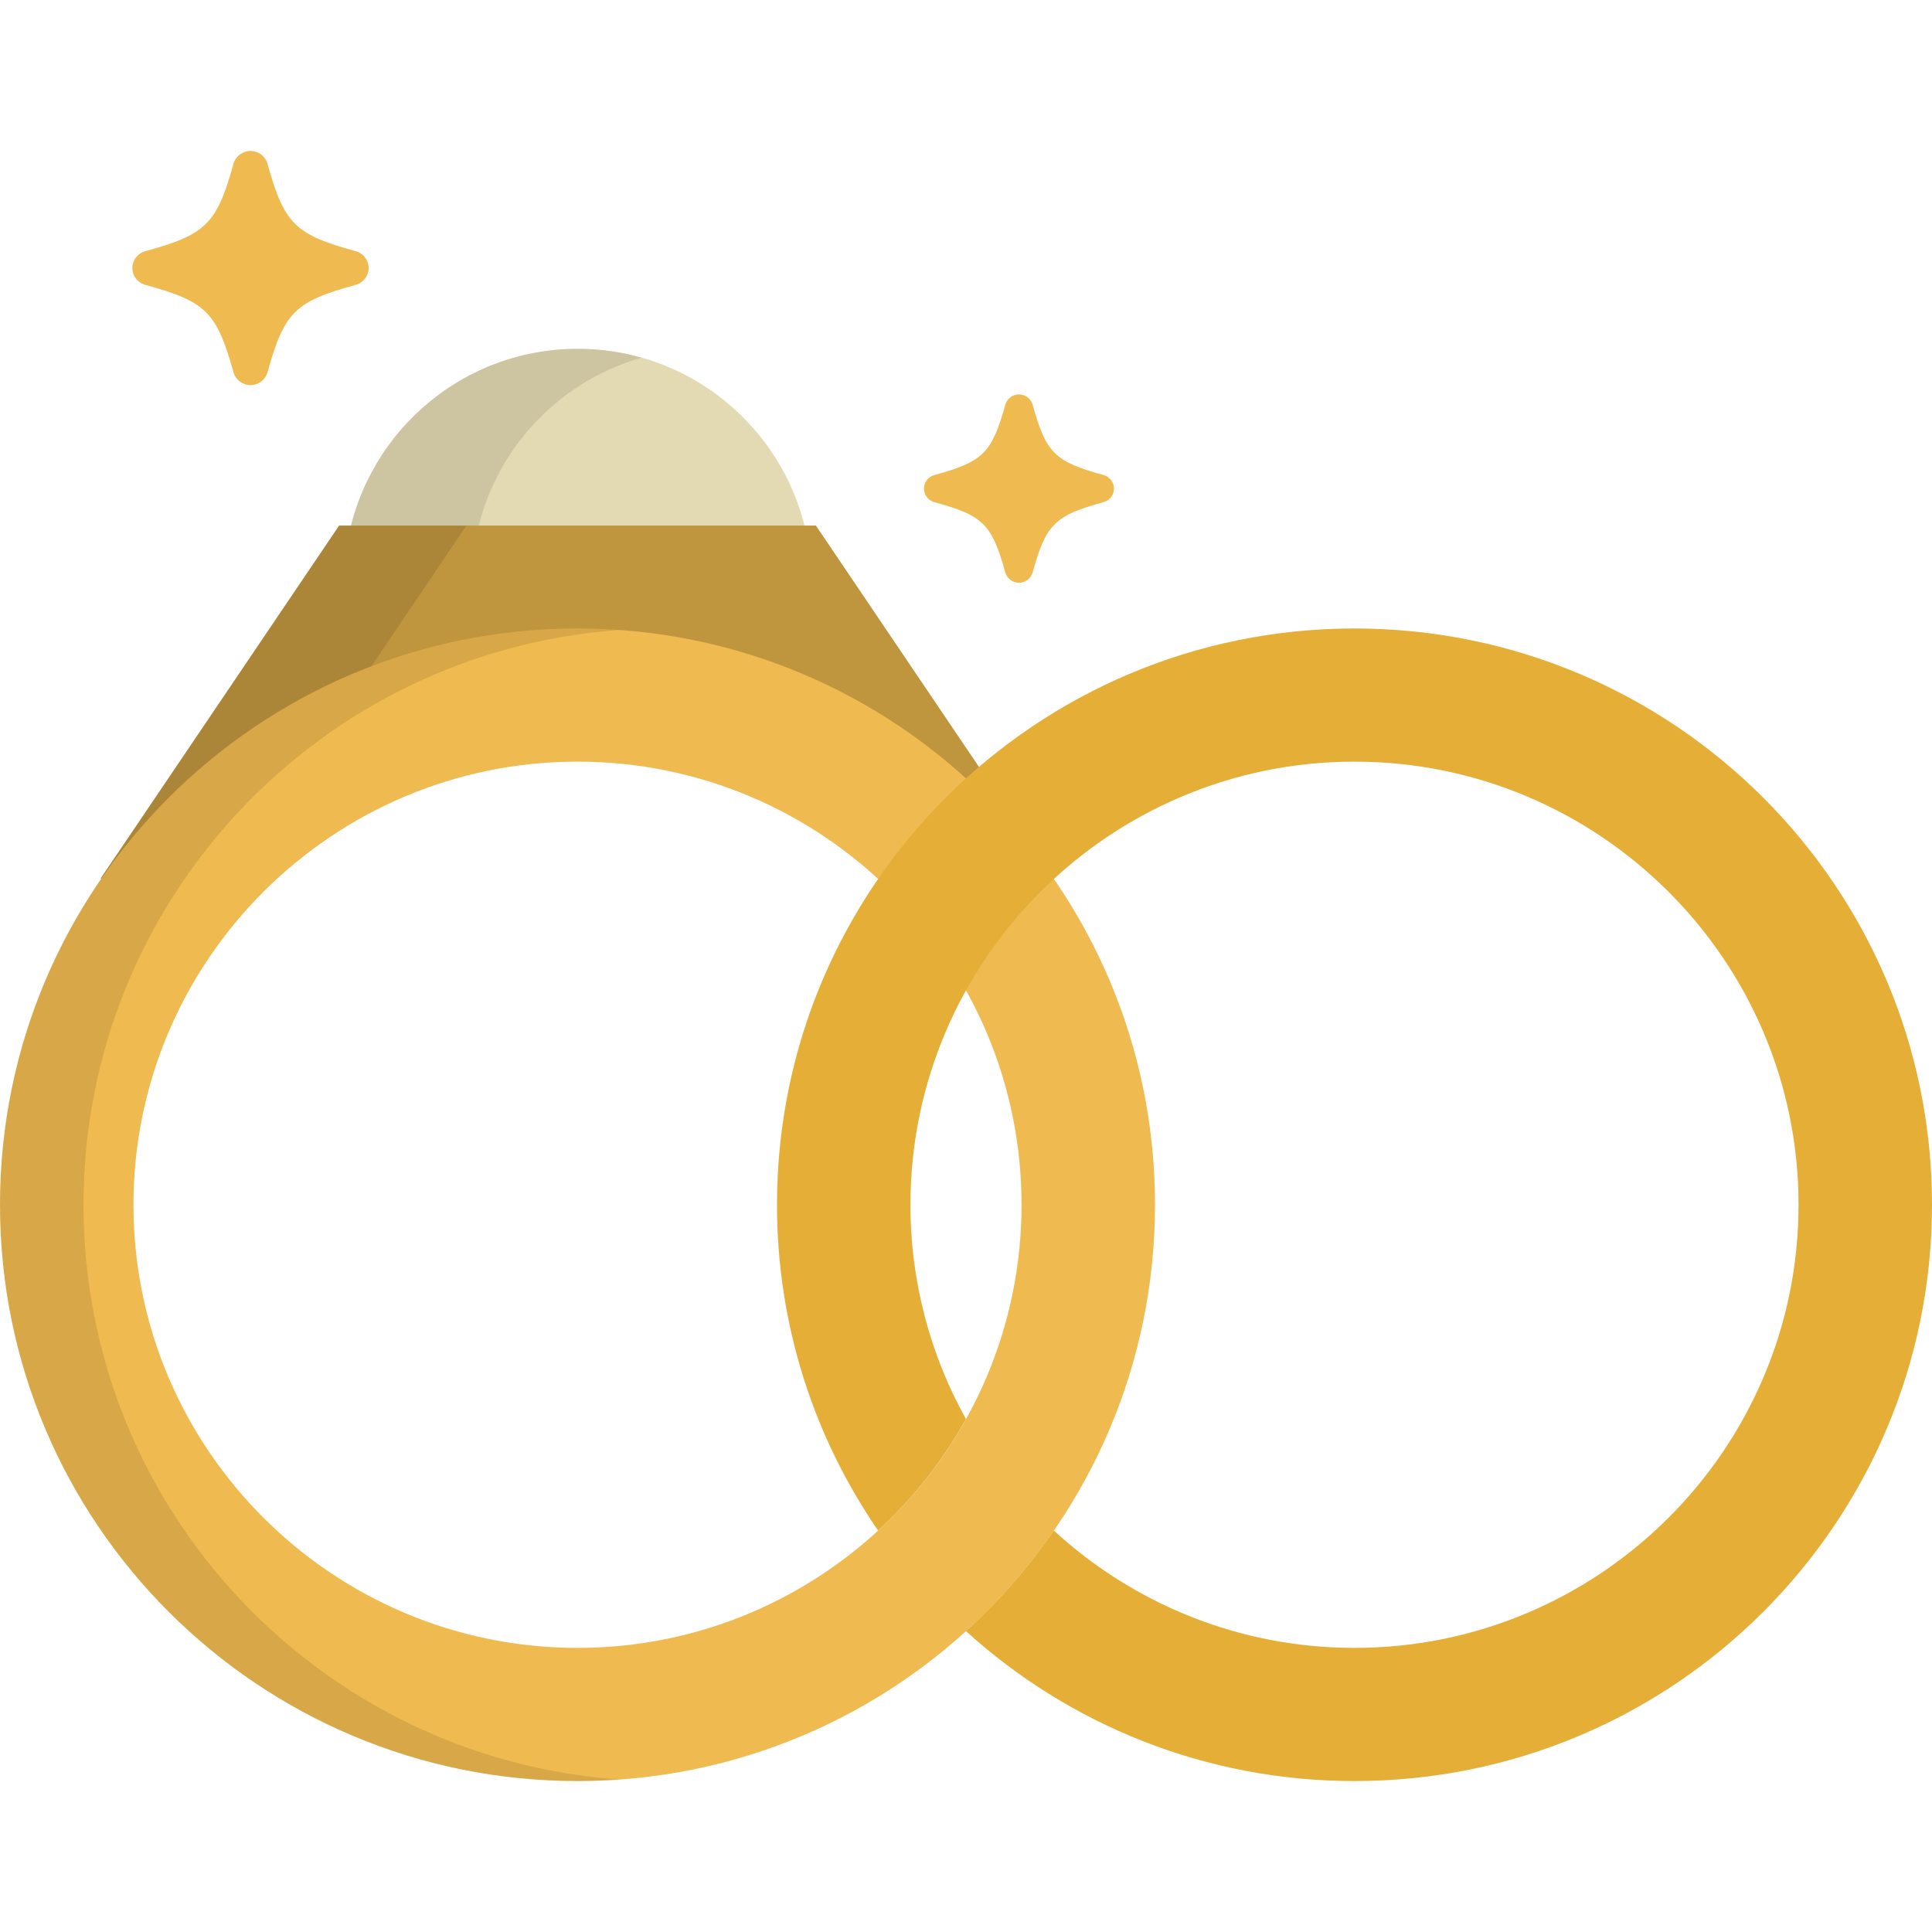
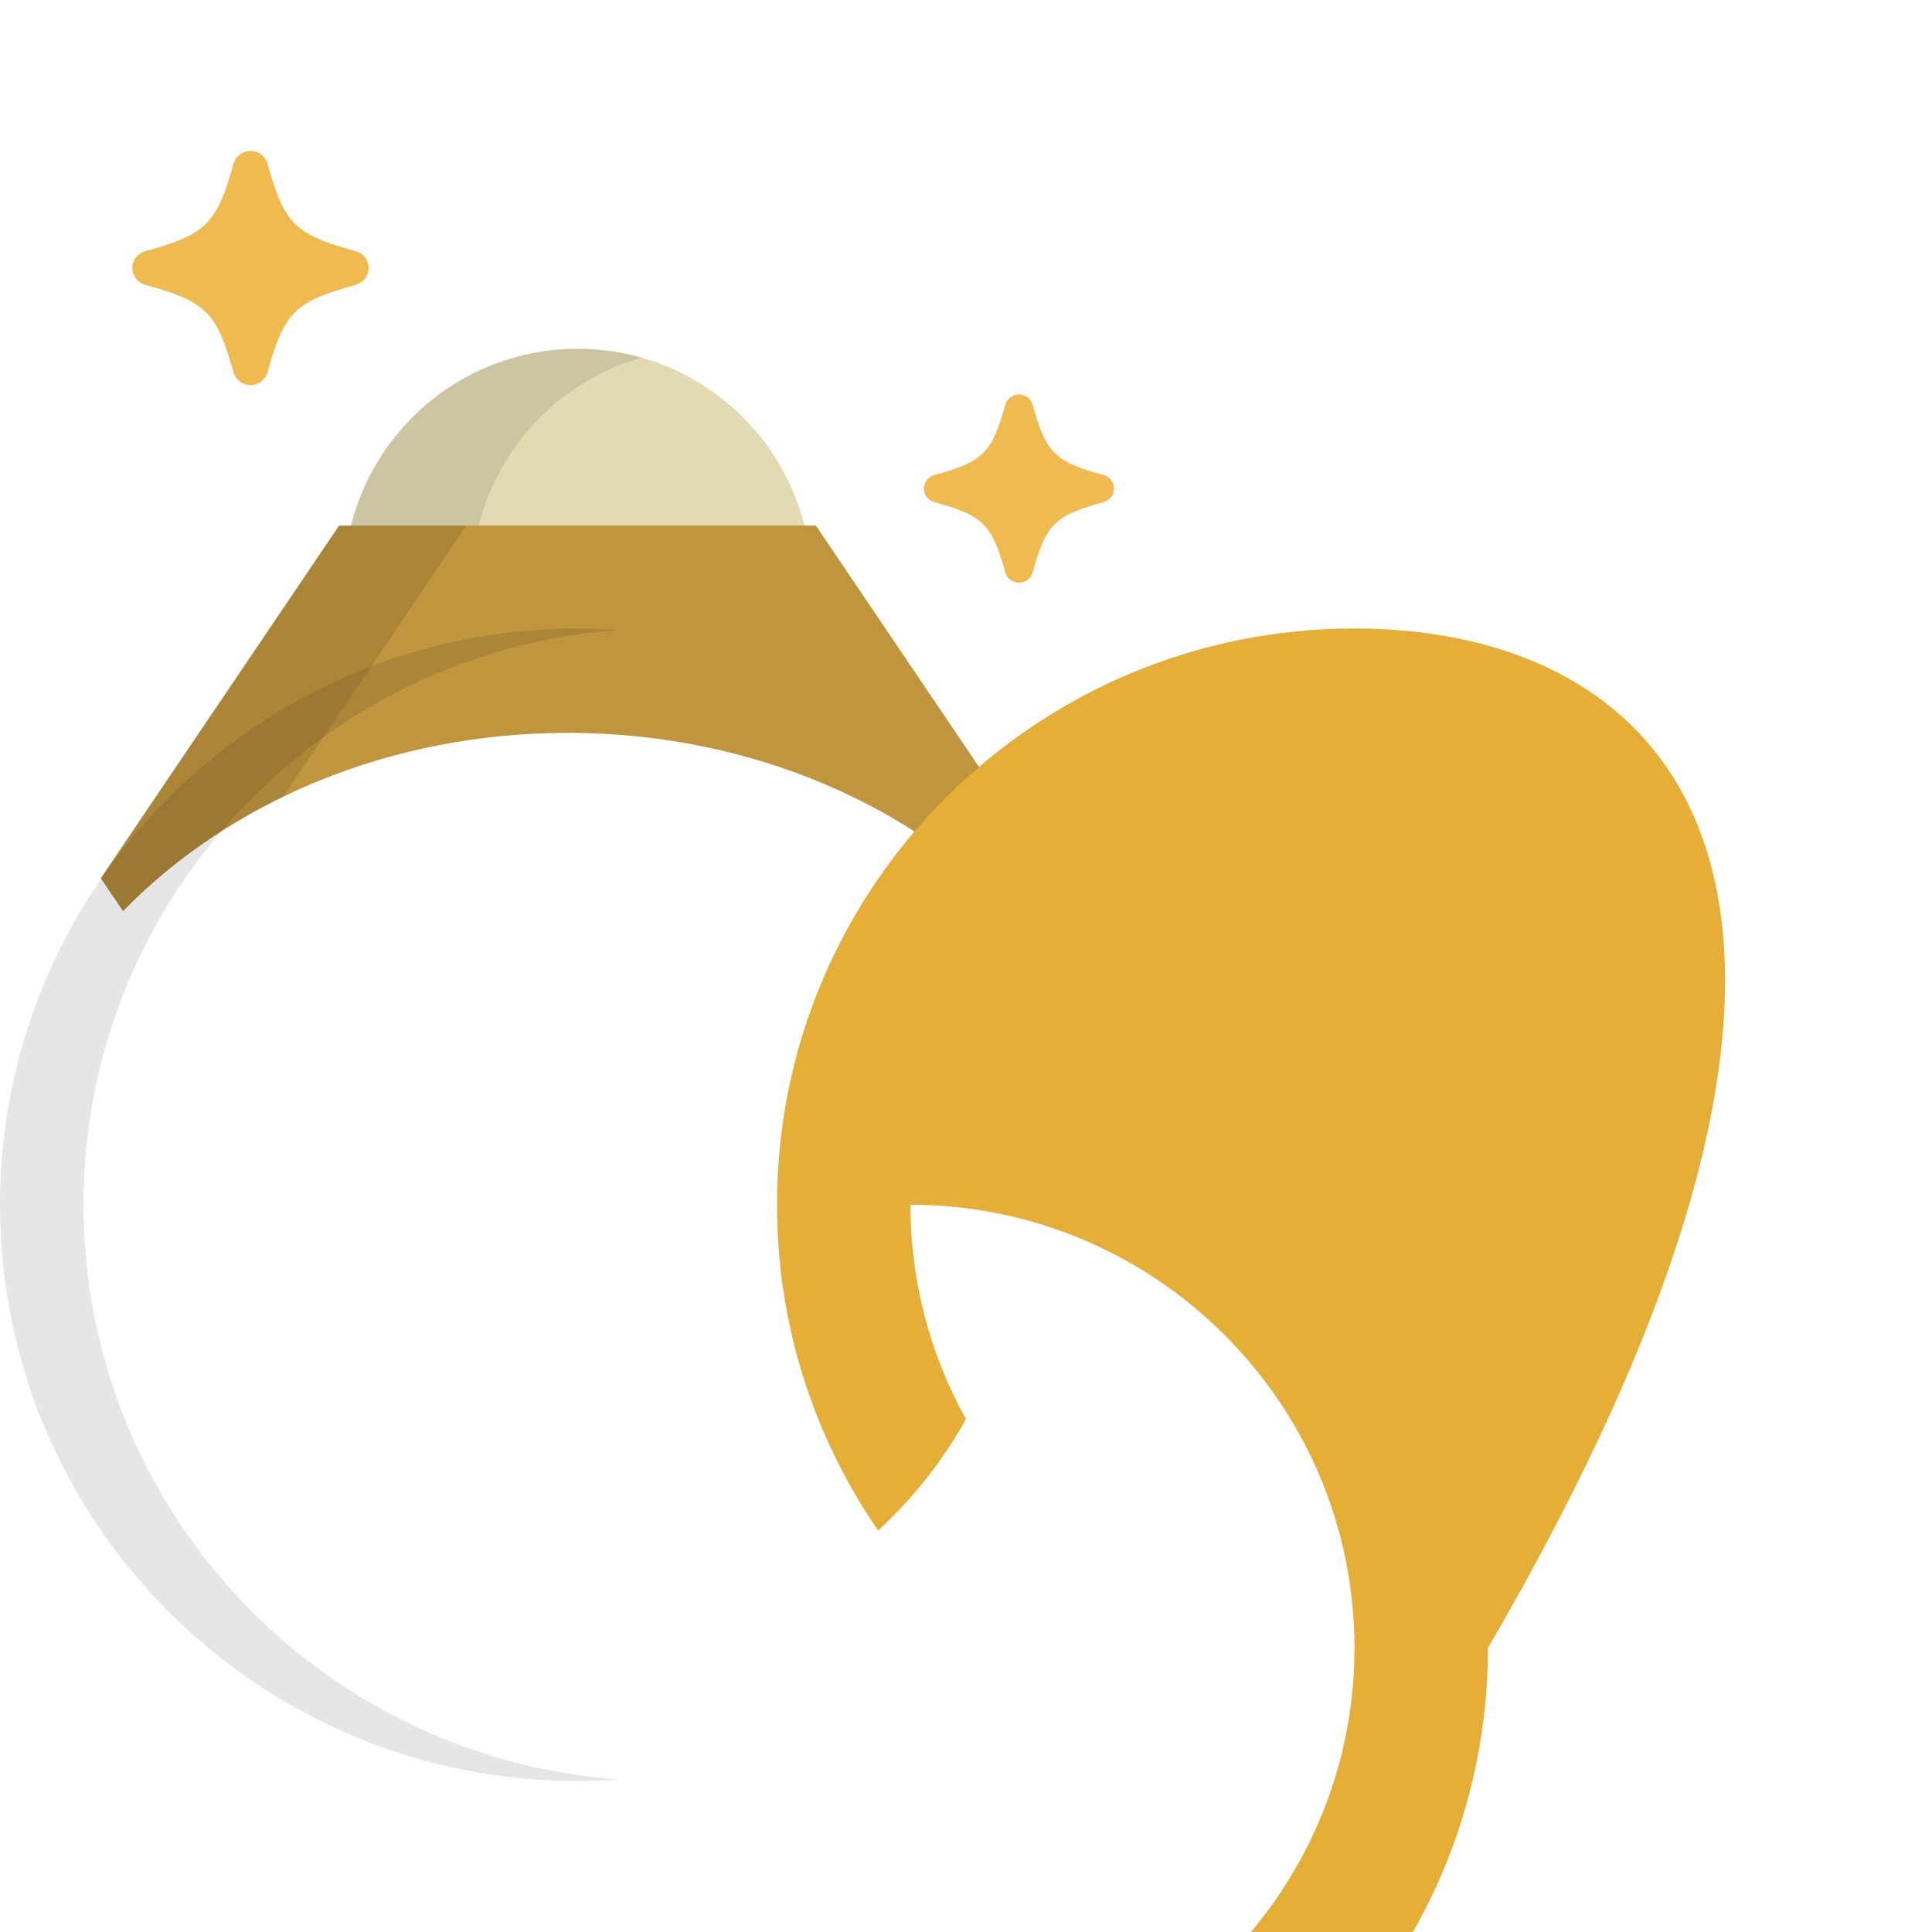
<svg xmlns="http://www.w3.org/2000/svg" height="800px" width="800px" version="1.1" id="Layer_1" viewBox="0 0 512.001 512.001" xml:space="preserve">
  <path style="fill:#E3DAB3;" d="M214.588,146.753c-3.768-30.613-29.849-54.32-61.48-54.32c-31.633,0-57.713,23.707-61.482,54.32  H214.588z" />
  <path style="opacity:0.1;enable-background:new    ;" d="M170.04,94.778c-5.382-1.526-11.06-2.346-16.934-2.346  c-31.633,0-57.713,23.707-61.482,54.32h33.867C128.562,121.824,146.429,101.475,170.04,94.778z" />
  <g>
    <path style="fill:#EFBA50;" d="M94.263,66.564c-16.095-4.403-18.933-7.215-23.375-23.163c-0.56-2.008-2.402-3.398-4.506-3.398   c-2.105,0-3.946,1.39-4.506,3.398c-4.442,15.948-7.284,18.76-23.373,23.163c-2.027,0.555-3.434,2.379-3.434,4.464   c0,2.081,1.406,3.907,3.434,4.463c16.088,4.402,18.93,7.216,23.373,23.163c0.56,2.007,2.4,3.399,4.506,3.399   c2.103,0,3.946-1.392,4.506-3.399c4.442-15.947,7.28-18.761,23.375-23.163c2.025-0.556,3.425-2.381,3.425-4.463   C97.689,68.943,96.288,67.119,94.263,66.564z" />
    <path style="fill:#EFBA50;" d="M292.46,125.893c-12.943-3.542-15.227-5.804-18.803-18.631c-0.448-1.616-1.933-2.731-3.621-2.731   c-1.693,0-3.174,1.115-3.623,2.731c-3.573,12.826-5.859,15.088-18.8,18.631c-1.629,0.445-2.761,1.914-2.761,3.59   c0,1.676,1.131,3.143,2.761,3.591c12.941,3.539,15.227,5.804,18.8,18.629c0.448,1.615,1.931,2.732,3.623,2.732   c1.689,0,3.172-1.117,3.621-2.732c3.575-12.825,5.86-15.09,18.803-18.629c1.627-0.448,2.755-1.915,2.755-3.591   S294.087,126.339,292.46,125.893z" />
  </g>
  <path style="fill:#BF953E;" d="M150.472,194.216c49.139,0,92.861,19.746,120.863,50.436l8.047-11.907l-63.168-93.471H89.876  l-63.168,93.471l5.896,8.725C60.676,212.605,103.055,194.216,150.472,194.216z" />
  <g style="opacity:0.1;">
    <path d="M123.623,139.274H89.876l-63.168,93.471l5.896,8.725c11.835-12.168,26.219-22.465,42.444-30.318L123.623,139.274z" />
  </g>
-   <path style="fill:#EFBA50;" d="M153.044,166.551C68.52,166.551,0,234.927,0,319.273c0,84.348,68.52,152.724,153.044,152.724  s153.044-68.376,153.044-152.724C306.088,234.927,237.568,166.551,153.044,166.551z M153.044,436.705  c-64.889,0-117.676-52.68-117.676-117.432c0-64.748,52.787-117.431,117.676-117.431c64.886,0,117.673,52.683,117.673,117.431  C270.717,384.024,217.93,436.705,153.044,436.705z" />
-   <path style="fill:#E5AE36;" d="M358.958,166.551c-84.524,0-153.046,68.376-153.046,152.721c0,32.046,9.898,61.78,26.798,86.34  c9.254-8.512,17.129-18.485,23.279-29.544c-9.365-16.842-14.709-36.206-14.709-56.794c0-64.748,52.789-117.431,117.677-117.431  c64.885,0,117.674,52.683,117.674,117.431c0,64.752-52.789,117.432-117.674,117.432c-30.708,0-58.703-11.804-79.679-31.097  c-6.718,9.764-14.539,18.707-23.291,26.654c27.186,24.686,63.318,39.735,102.971,39.735c84.525,0,153.042-68.376,153.042-152.724  C512,234.927,443.482,166.551,358.958,166.551z" />
+   <path style="fill:#E5AE36;" d="M358.958,166.551c-84.524,0-153.046,68.376-153.046,152.721c0,32.046,9.898,61.78,26.798,86.34  c9.254-8.512,17.129-18.485,23.279-29.544c-9.365-16.842-14.709-36.206-14.709-56.794c64.885,0,117.674,52.683,117.674,117.431c0,64.752-52.789,117.432-117.674,117.432c-30.708,0-58.703-11.804-79.679-31.097  c-6.718,9.764-14.539,18.707-23.291,26.654c27.186,24.686,63.318,39.735,102.971,39.735c84.525,0,153.042-68.376,153.042-152.724  C512,234.927,443.482,166.551,358.958,166.551z" />
  <g style="opacity:0.1;">
    <path d="M22.131,319.273c0-80.632,62.621-146.662,141.979-152.321c-3.656-0.26-7.344-0.4-11.065-0.4   C68.52,166.551,0,234.927,0,319.273c0,84.348,68.52,152.724,153.044,152.724c3.721,0,7.409-0.14,11.065-0.4   C84.752,465.937,22.131,399.906,22.131,319.273z" />
  </g>
</svg>